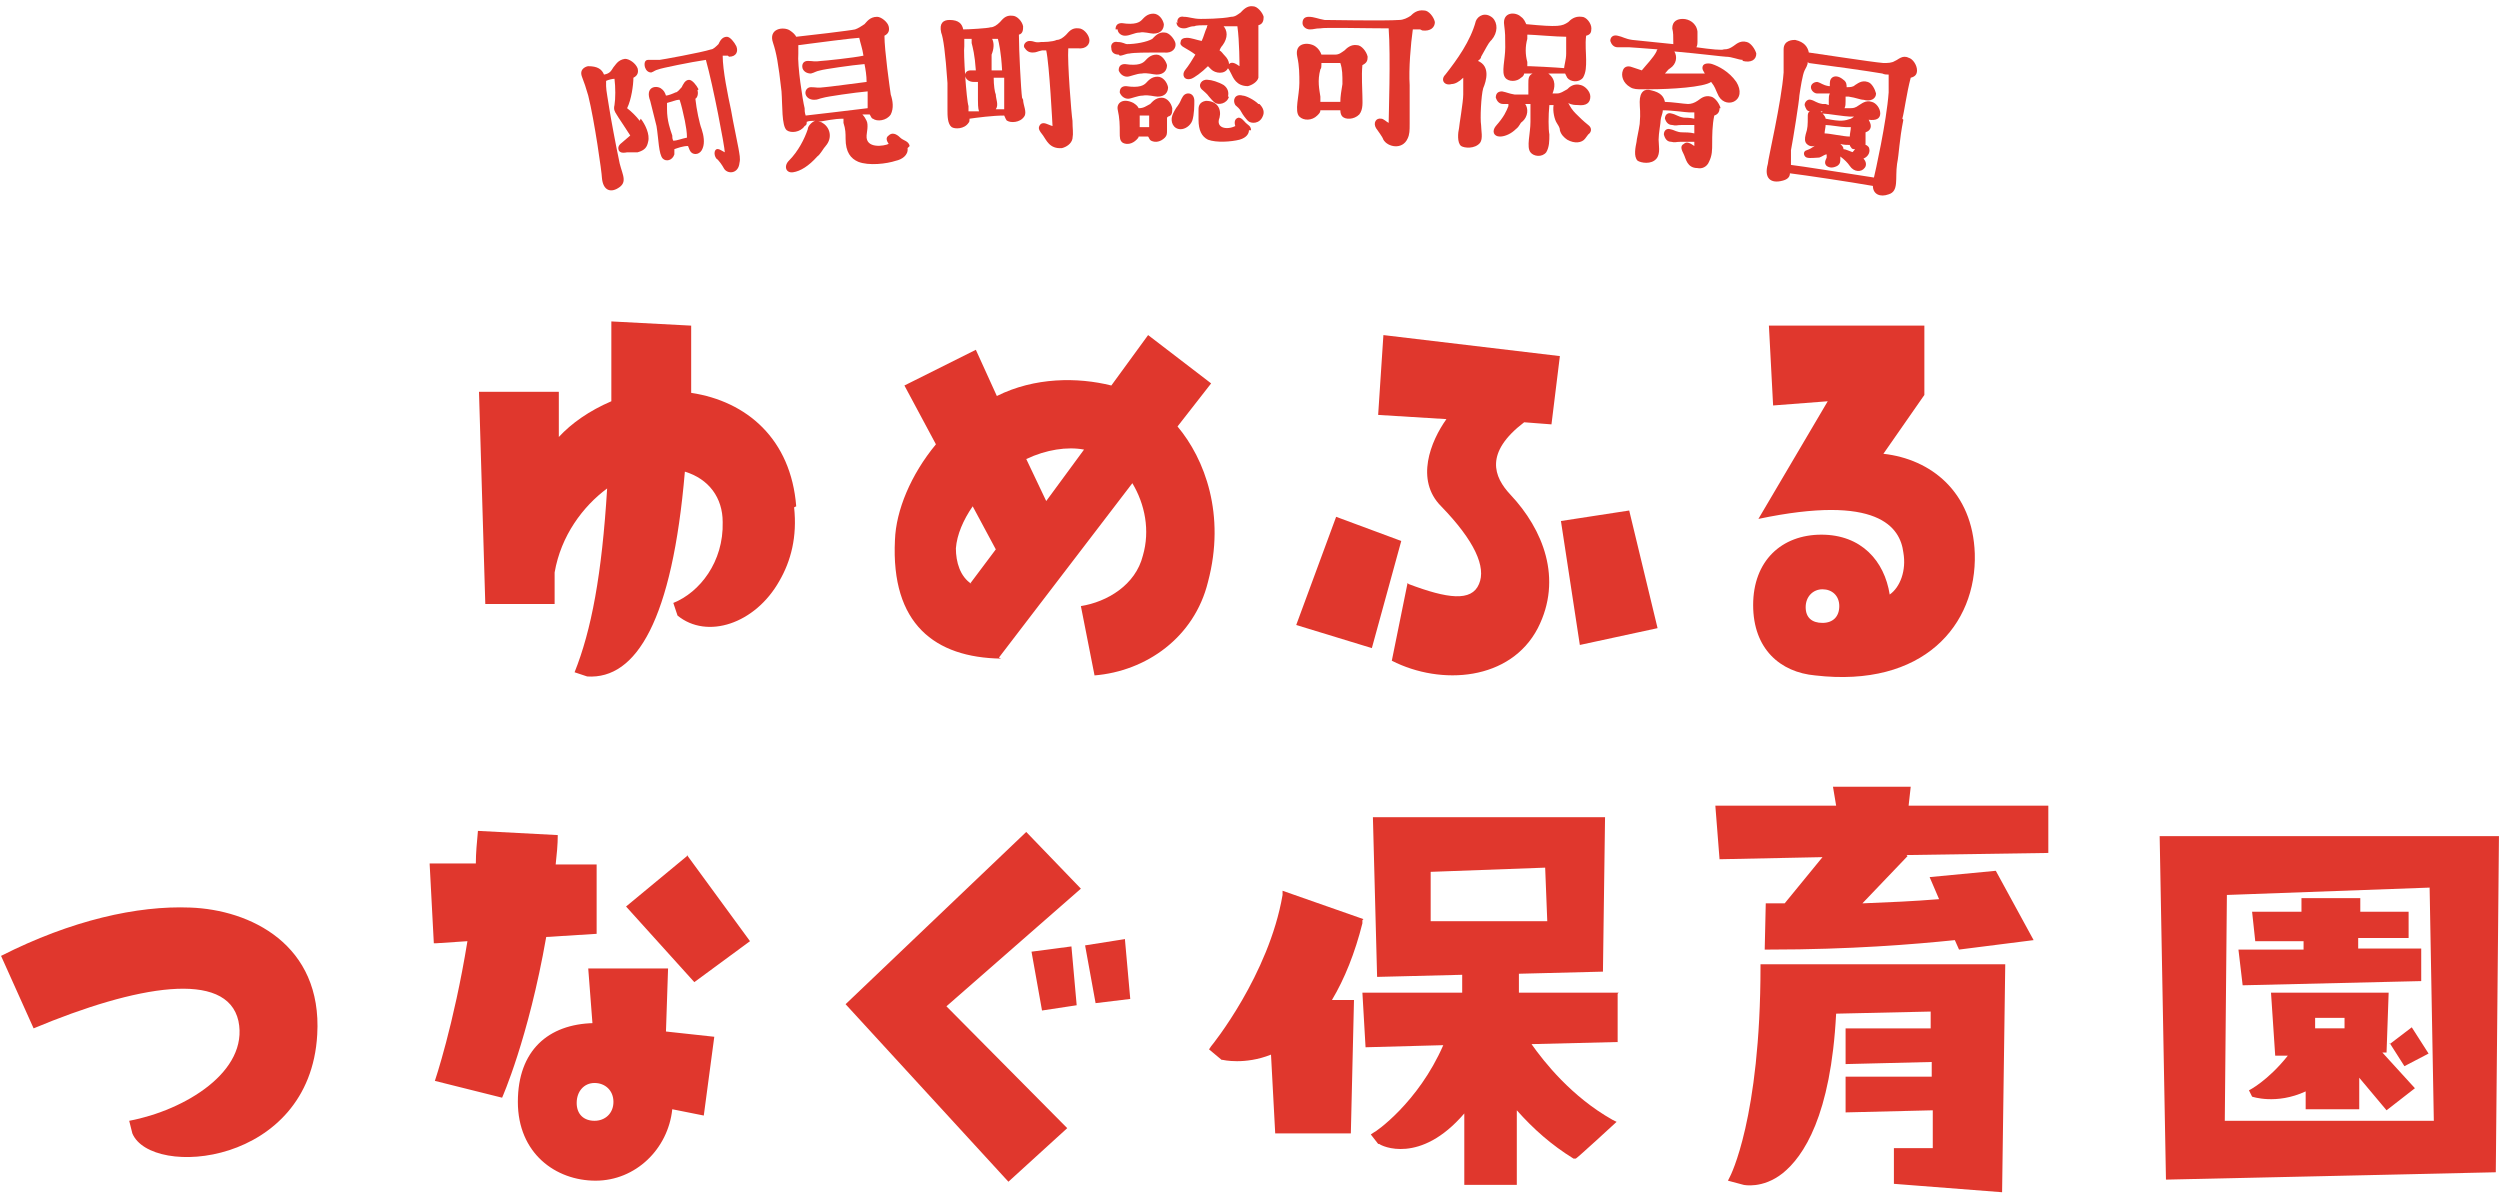
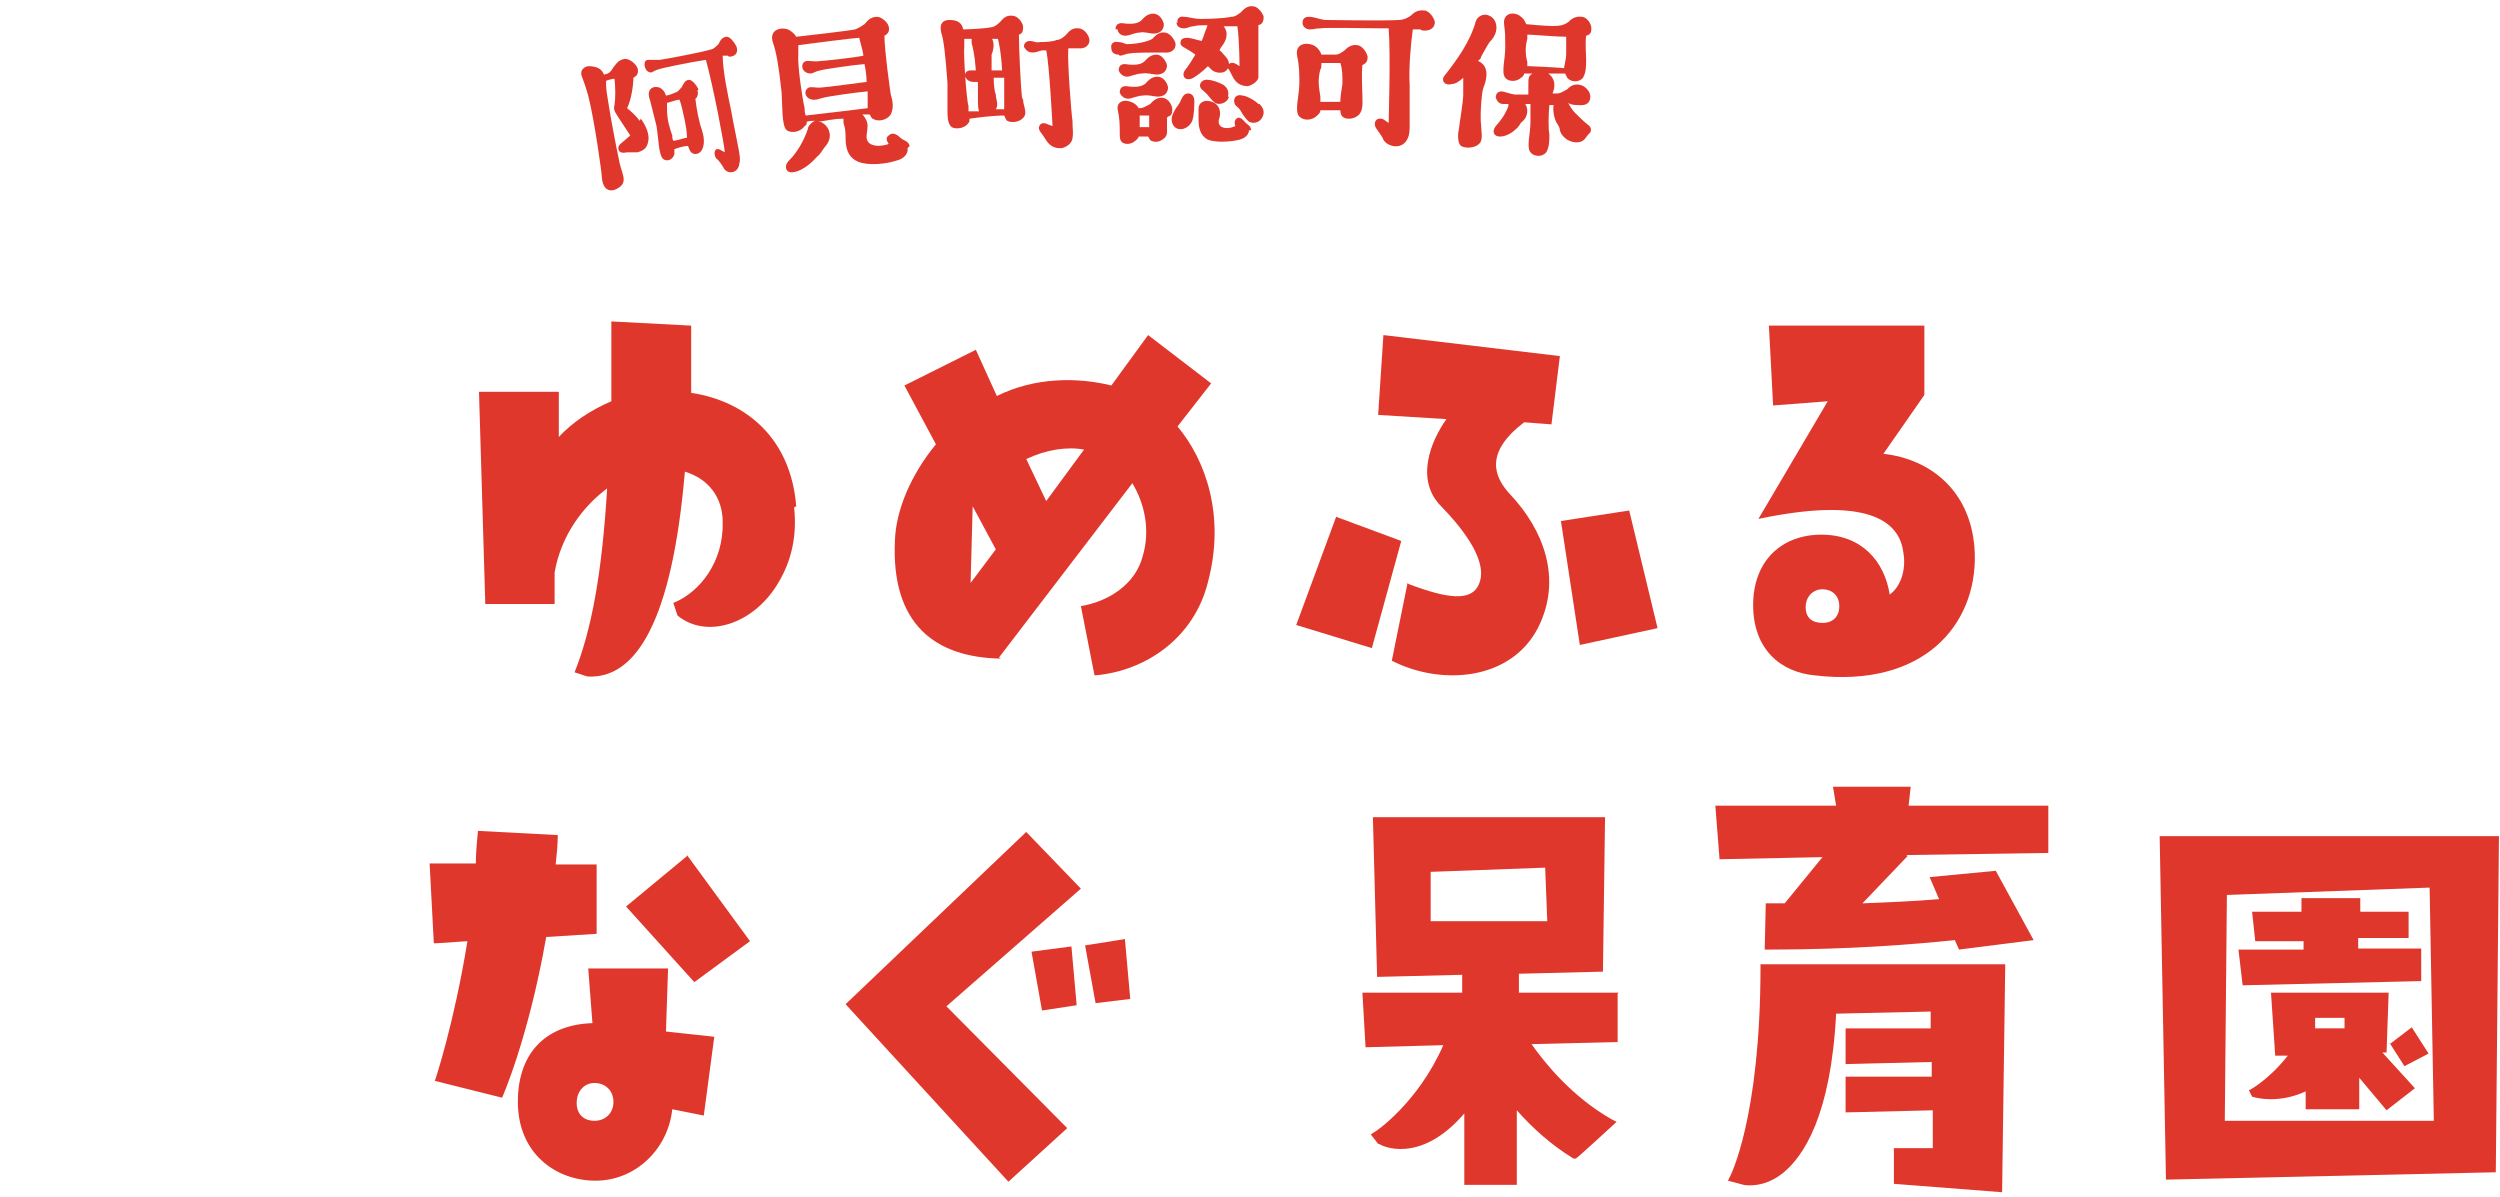
<svg xmlns="http://www.w3.org/2000/svg" id="_レイヤー_1" data-name="レイヤー_1" version="1.1" viewBox="0 0 238 114">
  <defs>
    <style>
      .st0 {
        fill: none;
      }

      .st1 {
        fill: #e0372d;
      }
    </style>
  </defs>
  <g>
    <g>
      <g>
        <path class="st1" d="M61,11.3c.4.5.9,1.5.7,2.2-.1.5-.3.8-1,1-.3,0-.6,0-1,0-.5.1-.7,0-.8-.2-.1-.3,0-.5.4-.8.1-.1.6-.5.7-.6-.5-.8-1.2-1.8-1.3-2-.2-.3-.3-.5-.2-.9.1-.6.1-1.7,0-2.5-.2,0-.6.1-.8.2,0,.2,0,.4,0,.5,0,.4.2,1.4.3,2.1s.7,3.9.9,4.8c.2,1.3.9,2.1.1,2.7-.8.6-1.6.4-1.7-.9,0-.4-.7-5.4-1.3-7.8-.2-.7-.4-1.3-.6-1.8-.3-.8.5-1,.6-1,.9,0,1.3.3,1.5.8.6-.1.7-.4.9-.7.2-.2.4-.7,1.1-.8.4,0,1,.4,1.2.9.1.4,0,.7-.4.9,0,.7-.2,2.1-.6,2.9.4.3.9.8,1.2,1.2Z" />
        <path class="st1" d="M66.4,8.6c.1.3,0,.7-.2.8.1,1,.4,2.4.6,2.9.2.6.3,1.3.1,1.8-.2.6-.8.7-1.1.4-.1-.1-.2-.3-.3-.6-.5,0-1,.2-1.3.3,0,.2,0,.3,0,.5-.2.6-.8.7-1.1.4-.4-.4-.4-1.9-.6-3.1-.2-.8-.4-1.6-.6-2.4-.5-1.3.5-1.5,1-1.2.3.2.4.4.5.7.2,0,.7-.2.9-.3.2,0,.4-.3.6-.5.1-.2.3-.7.7-.7.3,0,.7.5.9.9ZM69.3,5.3c-.1,0-.3,0-.5,0,0,1.4.5,3.8.8,5.2.2,1.2.6,3,.7,3.6.1.6.2,1,.1,1.4-.1,1.1-1.2,1.1-1.5.5-.1-.2-.5-.8-.7-.9-.3-.4-.2-1,.2-.9.1,0,.4.2.6.3,0-.5-1.1-6.3-1.8-8.8h0c-1.4.2-4.3.8-4.5.9-.4.1-.4.2-.7.3-.3,0-.5-.2-.6-.5-.1-.4,0-.7.3-.7.4,0,.7,0,1.1,0,.1,0,4-.7,4.9-1,.2,0,.5-.3.7-.5.1-.2.3-.7.8-.7.3,0,.7.5.9.9.2.5,0,1-.7,1ZM63.5,9.9c0,.2,0,.4,0,.5,0,1.1.3,1.9.5,2.5,0,.2,0,.3.1.5.3,0,.8-.2,1.3-.3,0-.5-.1-1.1-.2-1.6-.2-.9-.3-1.4-.5-2,0,0-.1,0-.1,0-.2,0-.7.2-1.1.3Z" />
      </g>
      <path class="st1" d="M86.4,14.1c.1.7-.6,1.1-1.1,1.2-.9.3-2.6.5-3.6.1-.7-.3-1.2-.9-1.2-2.2,0-.5,0-.9-.2-1.5,0-.2,0-.3,0-.4-.9,0-1.7.2-2.4.3.1,0,.3,0,.4.1.7.4,1,1.4.3,2.2-.2.2-.5.8-.8,1-.8.9-1.6,1.4-2.3,1.5-.7.1-.9-.6-.4-1.1.9-.9,1.5-2.1,1.8-3,0-.3.4-.7.7-.8-.3,0-.6,0-.8.1,0,.2,0,.3-.2.4-.4.6-1.3.7-1.7.4-.5-.4-.4-2.4-.5-3.7-.3-2.7-.5-3.7-.8-4.6-.5-1.4,1-1.6,1.6-1.2.3.2.5.4.6.6,1-.1,5.2-.6,5.6-.7.3-.1.6-.3.9-.5.2-.2.5-.7,1.2-.7.4,0,1,.5,1.1.9.1.4,0,.7-.4.9,0,1.4.5,4.9.6,5.6.2.6.3,1.3,0,1.9-.4.6-1.3.7-1.7.4-.1,0-.2-.2-.3-.4-.2,0-.4,0-.7,0,.2.2.3.4.4.6.2.4,0,1.2,0,1.4-.1,1.3,1.7,1,2.1.8-.2-.3-.3-.6,0-.8.3-.3.7-.2,1.1.2.3.3.8.3.9.8ZM76,4.4c0,.3,0,.5,0,.7-.1,1.1.4,4.4.6,5.2,0,.2,0,.4.1.7.9-.1,4.3-.5,5.9-.7,0-.5,0-1.1,0-1.6-1.2.1-3.9.5-4.2.6-.5.1-.5.2-.9.2-.4,0-.7-.2-.8-.5-.1-.3.1-.7.5-.7.5,0,.6.1,1.3,0,.2,0,3.2-.4,4-.5,0-.6-.1-1.2-.2-1.7-1.2.1-3.9.5-4.2.6-.5.1-.5.2-.9.3-.4,0-.7-.2-.8-.5-.1-.4.1-.7.5-.7.5,0,.6.1,1.3,0,.2,0,3.1-.3,4-.5-.1-.7-.3-1.2-.4-1.7-.4,0-4.3.5-5.8.7Z" />
      <path class="st1" d="M97.4,9.5c0,.5.4,1.2.1,1.6-.4.6-1.3.6-1.6.4-.1,0-.2-.3-.3-.5-1.1,0-2.6.2-3.3.3,0,.2,0,.3-.1.4-.4.6-1.3.6-1.6.4-.4-.3-.4-1.1-.4-1.6,0-.2,0-1.9,0-2.6-.2-2.9-.4-4.3-.6-4.8-.2-.9.2-1.2.8-1.2.9,0,1.2.4,1.3.9.5,0,2.3-.1,2.6-.2.3,0,.6-.2.9-.5.2-.2.5-.7,1.2-.6.4,0,.9.5,1,1,0,.3,0,.7-.4.8,0,1.5.2,5.3.3,6ZM92.2,10.6c.2,0,.5,0,1,0-.1-.3-.1-.8-.1-1.1,0-.2,0-1.1,0-1.6,0,0,0,0,0-.1,0,0-.2,0-.4,0-.4,0-.7-.2-.8-.5-.1-.3.1-.6.5-.6.2,0,.4,0,.5,0-.1-1.5-.3-2.2-.4-2.6,0-.1,0-.3,0-.4-.3,0-.5,0-.7,0,0,.2,0,.5,0,.7-.1.6.2,5.1.4,5.7,0,.1,0,.3,0,.4ZM94.4,3.6c.3.5.2,1.1,0,1.6,0,.2,0,.8,0,1.5.3,0,.7,0,1,0-.1-1.8-.3-2.6-.4-3-.2,0-.4,0-.5,0,0,0-.1,0-.2,0ZM94.8,10.4c.3,0,.5,0,.8,0,0-.1,0-.2,0-.3,0-.2,0-1.9,0-2.6,0,0,0,0,0-.1-.3,0-.7,0-1,0,0,.7.1,1.4.2,1.6,0,.4.3,1,0,1.4ZM102.6,4.6c-.2,0-.6,0-.9,0-.1,1.3.3,6.3.4,6.9,0,.8.1,1.1,0,1.7-.1.5-.6.8-1,.9-1.2.1-1.5-.8-1.8-1.2-.4-.5-.5-.7-.3-1,.3-.4.8,0,1.2.1,0,0-.3-5.9-.6-7.2-.1,0-.3,0-.4,0-.5.1-.5.2-.9.2-.4,0-.6-.2-.8-.5-.1-.3.2-.6.5-.6.5,0,.5.2,1.1.1.2,0,1.1,0,1.5-.2.3,0,.6-.2.9-.5.2-.2.5-.7,1.2-.6.4,0,.9.5,1,1,.1.5-.3,1-1.1.9Z" />
      <path class="st1" d="M106.5,5.2c-.4,0-.7-.2-.7-.6-.1-.4.2-.7.6-.6.5,0,.7.2.9.2.8,0,1.9-.2,2.4-.5.2-.2.6-.7,1.2-.6.4,0,.9.6,1,1,.1.5-.3,1-1.1.9-.4,0-.7,0-1,0-.4,0-1.9,0-2.3.1-.3,0-.6.2-.9.2ZM106.2,2.8c0-.4.2-.6.6-.6,1.3.2,1.7-.1,1.9-.3.2-.2.5-.6,1.1-.6.5,0,.9.5,1,1,0,.5-.3.9-1,.9-.3,0-.9-.2-1.3-.1-.5,0-.9.3-1.4.3-.4,0-.7-.3-.7-.6ZM111.1,11.2c0,.2,0,.5,0,.5,0,.2,0,.5,0,.7,0,.3,0,.5-.2.7-.4.4-.9.5-1.3.3-.2-.1-.2-.3-.3-.4-.3,0-.6,0-.9,0,0,.1-.1.2-.2.3-.4.4-.9.5-1.3.3-.3-.2-.3-.5-.3-1,0-.7,0-1.3-.2-2.2-.1-.6.5-1.1,1.5-.6.3.2.4.3.5.5.5,0,.7-.2,1.1-.4.2-.2.5-.6,1.1-.6.5,0,.9.5,1,1,0,.4,0,.7-.4.8ZM110.1,7.1c-.3,0-.9-.2-1.4-.1-.5,0-1.1.3-1.4.3-.4,0-.7-.3-.8-.6,0-.4.2-.6.6-.6,1.3.2,1.7-.1,1.9-.3.2-.2.5-.6,1.1-.6.5,0,.9.6,1,1,0,.5-.3.9-1,.9ZM111.2,8.3c0,.5-.3.9-1,.9-.3,0-.9-.2-1.4-.1-.5,0-1.1.3-1.4.3-.4,0-.7-.3-.8-.6,0-.4.2-.6.6-.6,1.3.2,1.7-.1,1.9-.3.2-.2.5-.6,1.1-.6.5,0,.9.5,1,1ZM108.9,11c-.2,0-.3,0-.4,0,0,.2,0,.7,0,.8,0,0,0,.2,0,.3.2,0,.6,0,.9,0,0-.4,0-.8,0-1.1-.1,0-.3,0-.4,0ZM113.7,9.6c0,.4,0,1.3-.2,1.9-.2.5-.7.8-1.1.8-.7,0-1-.7-.8-1.3.1-.3.4-.8.5-.9.3-.4.3-.6.5-.9.3-.5,1.1-.4,1.1.4ZM112.1,2.2c-.1-.4.2-.7.6-.6.5,0,.9.2,1.6.2.2,0,2,0,2.9-.2.4,0,.6-.2.9-.4.2-.2.6-.7,1.2-.6.4,0,.9.6,1,1,0,.4-.1.7-.5.8,0,1.1,0,2.9,0,3.4,0,.7,0,1.1,0,1.6-.1.4-.6.7-1,.8-1.1,0-1.4-.8-1.6-1.2-.1-.2-.2-.4-.3-.5-.3.6-1.2.5-1.6.1,0,0-.2-.2-.3-.3-.6.6-1.3,1.1-1.6,1.2-.7.2-.9-.4-.6-.8.4-.5.7-1,1-1.5-.4-.3-.6-.4-1.1-.7-.2-.1-.4-.3-.3-.5,0-.3.3-.4.6-.4.4,0,.9.2,1.4.3.2-.4.3-.9.5-1.3,0,0,0-.2.1-.2-.6,0-1.1,0-1.3.1-.5,0-.6.2-1,.2-.4,0-.7-.2-.7-.6ZM118.9,12.4c0,.3-.2.7-.9.9-.8.2-2.2.3-3,0-.6-.3-.9-.9-.9-1.9,0-.3,0-.5,0-1,0-.3.1-.7.7-.8,1.1,0,1.5.8,1.3,1.6-.4,1,.7,1.2,1.5.8-.1-.3-.1-.7.3-.8.3,0,.5.3.7.5.2.2.5.3.5.7ZM117,9.2c-.2.7-1,.8-1.3.6-.2-.1-.5-.5-.6-.6-.2-.3-.5-.5-.7-.7-.4-.4,0-1,.6-.9.3,0,1,.2,1.5.5.4.3.5.7.4,1.1ZM116.4,2.4s0,0,0,0c.5.5.5,1.2,0,1.9,0,0-.2.2-.3.5.2.1.3.3.5.5.2.2.4.5.4.8.3-.3.7,0,1,.2,0,0,0-2.4-.2-3.8-.1,0-.2,0-.2,0-.2,0-.4,0-.7,0-.2,0-.4,0-.5,0ZM119.9,9.9c.4.4.5.8.3,1.2-.3.7-1.1.7-1.4.4-.2-.2-.5-.6-.6-.8-.2-.4-.4-.5-.6-.7-.3-.5,0-1.1.7-.9.3,0,1.1.4,1.5.8Z" />
      <path class="st1" d="M130.2,5.4c0,.4-.1.6-.5.8-.1,1,0,2.4,0,2.9,0,.6.1,1.3-.3,1.8-.5.5-1.3.5-1.6.2-.1-.1-.2-.3-.2-.6-.7,0-1.5,0-1.9,0,0,.2-.1.3-.3.5-.5.5-1.3.5-1.7.1-.5-.5,0-2,0-3.2,0-.8,0-1.6-.2-2.5-.3-1.4,1.1-1.4,1.7-1,.3.2.5.5.6.8.3,0,1,0,1.3,0,.4,0,.6-.2.9-.4.2-.2.6-.6,1.2-.5.4,0,.9.6,1,1.1ZM135.2,2.8c-.2,0-.5,0-.7,0-.2,1.4-.4,3.8-.3,5.3,0,1.2,0,3.1,0,3.7,0,.6,0,1-.2,1.4-.5,1.1-1.9.8-2.3.1-.1-.3-.5-.8-.7-1.1-.3-.5,0-1,.5-.9.2,0,.5.3.7.4,0-.5.2-6.4,0-9h0c-2,0-6.2-.1-6.5,0-.5,0-.6.1-1,.1-.4,0-.7-.3-.7-.6,0-.4.2-.6.6-.6.5,0,.9.2,1.5.3.2,0,5.8.1,7.1,0,.4,0,.8-.2,1.1-.4.2-.2.6-.6,1.3-.5.4,0,.9.6,1,1.1,0,.5-.4.9-1.2.8ZM125.8,6.1c0,.2,0,.4-.1.5-.3,1.1-.1,1.9,0,2.6,0,.2,0,.4,0,.5.4,0,1.2,0,1.9,0,0-.5.1-1.1.2-1.7,0-.9,0-1.4-.2-2,0,0-.1,0-.2,0-.4,0-1.1,0-1.6,0Z" />
      <path class="st1" d="M141.9,3.9c-.2.2-.5.8-.9,1.5,0,.2-.2.3-.3.4,1.2.5.8,1.9.5,2.6-.2.7-.3,2.9-.2,3.5,0,.5.2,1.3-.1,1.7-.5.6-1.5.5-1.8.3-.4-.3-.3-1.3-.2-1.7,0-.2.4-2.5.4-3.2,0-.6,0-1.1,0-1.6-.4.4-.8.6-1.1.6-.7.2-1.1-.4-.6-.9,1.1-1.4,2.4-3.2,2.9-5.1.2-.5.9-.9,1.6-.3.5.5.5,1.4-.1,2.1ZM150.9,13.2c-.3.4-1,.5-1.7.1-.3-.2-.6-.5-.7-.9,0-.3-.2-.5-.3-.7-.2-.3-.4-1.1-.3-1.7,0,0,0,0,0,0-.1,0-.3,0-.4,0-.1,1-.1,2.3,0,2.8,0,.6,0,1.2-.3,1.7-.4.5-1.2.4-1.5,0-.4-.5,0-1.8,0-2.9,0-.7,0-1.2,0-1.7-.2,0-.4,0-.5,0,.3.4.3,1.2-.3,1.7-.2.1-.2.4-.6.7-.4.4-1,.7-1.5.7-.6,0-.8-.5-.4-1,.8-.9,1-1.4,1.2-1.9,0,0,0-.1,0-.2-.1,0-.2,0-.5,0-.4,0-.6-.3-.7-.6,0-.4.2-.6.6-.6.5.1.6.2,1.2.3,0,0,.6,0,1.3,0,0-.3,0-.7,0-1,0-.5,0-.8.4-1-.4,0-.7,0-.8,0,0,0,0,0,0,0,0,.1-.1.3-.3.4-.4.4-1.2.4-1.5,0-.4-.5,0-1.7,0-2.9,0-1.1,0-1.3-.1-2.1-.2-1.3,1.1-1.3,1.6-.8.3.2.4.5.5.7,3.1.3,3.4.2,4-.2.2-.2.6-.6,1.3-.5.4,0,.9.6.9,1.1,0,.4-.1.6-.5.7-.1.8,0,1.7,0,2.3,0,.6,0,1.2-.3,1.7-.4.5-1.2.4-1.5,0,0,0-.1-.2-.2-.4-.5,0-1.2,0-1.8,0,0,0,.1,0,.2,0,.8.6.6,1.4.4,1.9.2,0,.3,0,.4,0,.4,0,.6-.2,1-.4.2-.2.6-.6,1.3-.4.4.1.9.6.9,1.1,0,.6-.4.9-1.2.8-.2,0-.6,0-.9-.2.2.4.4.7.7,1,.4.4.7.7,1.2,1.1.4.3.3.7,0,.9ZM148.9,6.6c0-.4.2-.9.2-1.5,0-.5,0-1,0-1.6-.9,0-3.2-.2-3.6-.2,0,0,0,0-.1,0,0,.1,0,.2,0,.4-.2.7-.2,1.5,0,2.2,0,.1,0,.3,0,.4,0,0,.1,0,.2,0,.2,0,2.3.1,3.5.2Z" />
-       <path class="st1" d="M165.9,5.7c-.4,0-1-.3-1.6-.3-.2,0-2.6-.3-4.9-.5.3.5.2,1.2-.4,1.6-.2.1-.3.3-.5.5,1.2,0,3.1,0,3.8,0-.1-.2-.3-.4-.2-.7.1-.3.6-.3.9-.2.6.2,1.6.7,2.3,1.7.5.8.4,1.6-.3,1.9-.5.2-1.2,0-1.5-.8-.2-.4-.2-.6-.6-1.1-.7.5-3.8.7-5.9.7-.2,0-.5,0-.7,0-.4,0-.8,0-1.1-.2-.7-.4-.9-1.1-.7-1.6.1-.3.4-.5.9-.3.3.1.6.2.9.3.4-.5,1.1-1.2,1.4-1.8,0,0,0-.1.1-.2-1.4-.1-2.5-.2-2.7-.2-.6,0-.7,0-1.1,0-.4,0-.6-.3-.7-.6,0-.4.3-.6.7-.5.5.1.7.3,1.4.4,0,0,1.9.2,3.9.4,0-.8,0-1.1-.1-1.5,0-.7.5-.9,1-.9.6,0,1.3.4,1.4,1.2,0,.4,0,.6,0,1,0,.1,0,.3-.1.5,1.4.2,2.5.3,2.6.2.4,0,.6-.1.9-.3.2-.1.6-.6,1.3-.4.4.1.8.7.9,1.1,0,.6-.5.9-1.3.7ZM163.7,10.3c0,.4-.2.6-.5.7-.2.9-.2,2-.2,2.6,0,.7,0,1.2-.3,1.8-.2.5-.7.7-1.1.6-1,0-1.1-.9-1.3-1.3-.2-.4-.4-.8,0-1,.3-.3.7,0,1,.2,0,0,0-.2,0-.4-.4,0-1.1,0-1.3,0-.5,0-.5.1-.9,0-.4,0-.6-.3-.7-.7,0-.4.3-.6.6-.5.5.1.6.3,1.2.3.2,0,.7,0,1.1.1,0-.2,0-.5,0-.8-.4,0-1,0-1.2,0-.5,0-.5.1-.9,0-.4,0-.6-.3-.7-.6,0-.4.3-.6.6-.5.5.1.6.3,1.2.4.1,0,.6,0,1,.1,0-.2,0-.4,0-.6-.2,0-.3,0-.5,0-.3,0-1.6-.2-2.5-.2,0,.3-.2.7-.2.9,0,.3-.2,1.3-.2,1.9,0,.5.2,1.3-.2,1.8-.5.6-1.5.4-1.8.2-.4-.4-.2-1.3-.1-1.8,0-.2.2-1,.3-1.7.1-1.1,0-1.5,0-2.1,0-1,.5-1.3,1.1-1.1.9.2,1.2.6,1.3,1.1.6,0,1.9.2,2.2.2.3,0,.6-.1.9-.3.2-.1.6-.6,1.3-.4.4.1.8.7.9,1.1Z" />
-       <path class="st1" d="M181.2,11.4c-.4,2-.4,3.2-.6,4.2-.2,1.4.2,2.6-.8,2.9-.8.3-1.5,0-1.5-.8-2.3-.4-6.3-1-7.9-1.2,0,.4-.3.6-.7.7-1.1.3-1.8-.2-1.4-1.6,0-.4,1.3-5.9,1.5-8.7,0-.8,0-1.5,0-2.2,0-.9.9-.9,1.1-.9.9.2,1.2.7,1.3,1.2.8.1,5.9.9,7.1,1,.4,0,.8,0,1.1-.2.3-.1.7-.6,1.3-.3.4.1.8.7.8,1.2,0,.4-.2.6-.6.7-.4,1.5-.6,3.2-.8,3.9ZM172.1,5.9c0,.3-.2.6-.3.8-.2.4-.4,1.7-.5,2.4,0,.4-.6,4.2-.8,5.2,0,.5,0,1,0,1.4.9.1,5.3.8,7.9,1.2,0,0,0,0,0,0,.1-.4,1.2-5.3,1.4-8.1,0-.7,0-1.2,0-1.7h0c-.2,0-.4,0-.6-.1-1.1-.2-5.4-.8-7-1ZM174.1,10c0-.2,0-.3,0-.5,0-.2,0-.4.1-.6,0,0-.1,0-.2,0-.5,0-.6,0-1,0-.3,0-.6-.3-.6-.6,0-.3.3-.5.6-.5.4.1.5.3,1.1.4,0,0,0,0,.1,0,0,0,0-.2,0-.3,0-.6.6-.9,1.3-.3.3.2.3.5.3.7.3,0,.6,0,.8-.2.2-.1.6-.5,1.2-.3.4.1.7.7.8,1.1,0,.5-.5.8-1.2.6-.3,0-.7-.2-1.4-.3,0,0-.2,0-.3,0,0,.1,0,.2,0,.4,0,.3,0,.5-.1.7.2,0,.4,0,.5,0,.3,0,.5,0,.9-.3.2-.1.6-.5,1.2-.3.4.1.8.6.8,1.1,0,.5-.4.7-1.1.6.1.2.2.4.2.6,0,.3-.2.5-.5.6,0,.2,0,.5,0,.7,0,.2,0,.4,0,.5.1,0,.2.1.3.2.2.4,0,.9-.5,1.1,0,0,0,0,0,0,.3.3.3.7.1.9-.3.4-1,.4-1.4-.2-.2-.3-.5-.6-.9-.9,0,0,0,.1,0,.2,0,.3,0,.5-.3.7-.4.2-.7.2-1,0-.2-.2-.2-.4,0-.8,0-.1,0-.2,0-.3-.2,0-.4.2-.7.3-.3,0-.9.1-1.2,0-.3-.1-.4-.6,0-.7.6-.2.8-.5,1.3-.8,0,0,0,0,.1,0,0,0,0,0-.1,0,0,0,0,.1-.2.2-.4.3-.8.3-1.1,0-.2-.2-.2-.5-.1-.9.2-.6.2-.9.2-1.7,0-.2,0-.4.2-.5-.3,0-.4-.3-.5-.6,0-.3.3-.6.6-.5.4.1.5.3,1.1.4,0,0,.1,0,.3,0ZM173.5,10.6c0,0-.1,0-.2,0,0,0,.1,0,.2.2.2.2.3.4.3.5,1.5.3,1.8.2,2.4,0,0,0,.2-.1.3-.2-.1,0-.3,0-.4,0-.4,0-2.3-.3-2.7-.3ZM173.8,11.9c0,.2-.1.6-.1.8.5,0,1.8.3,2.4.3,0-.3.1-.6.1-.9-.1,0-.3,0-.5,0-.4,0-1.5-.2-1.9-.2ZM176.3,14.5c.1,0,.2-.2.3-.3-.2,0-.3,0-.4-.2,0,0-.1-.1-.1-.2-.2,0-.6,0-.9-.1.2.2.3.3.3.5.2,0,.6.2.9.3Z" />
    </g>
    <g>
      <g>
-         <path class="st1" d="M3.2,97.9l-3.1-6.9c6.7-3.4,13-4.8,18-4.6,5.7.2,12.6,3.5,12.1,12.1-.7,12.5-15.8,13.7-17.6,9.4l-.3-1.2c5.3-1,11.4-4.7,10.4-9.5-1.1-4.9-9.7-3.4-19.5.7Z" />
        <path class="st1" d="M41.3,89.8l-.4-7.6h4.4c0-1,.1-2,.2-3.1l7.6.4c0,.9-.1,1.9-.2,2.8h3.9v6.6l-4.8.3c-1.7,9.7-4.2,15.3-4.2,15.3l-6.4-1.6s1.8-5.3,3.1-13.3l-3,.2ZM56.4,97.4l-.4-5.2h7.6l-.2,6,4.6.5-1,7.5-3-.6c-.4,3.8-3.5,6.8-7.3,6.8s-7.4-2.6-7.4-7.5,2.9-7.4,7.2-7.5ZM54.9,105c0,1.1.7,1.7,1.7,1.7s1.8-.7,1.8-1.8-.8-1.8-1.8-1.8-1.7.8-1.7,1.9ZM65.4,81.4l6,8.2-5.3,3.9-6.5-7.2,5.8-4.8Z" />
        <path class="st1" d="M97.6,79.1l5.3,5.5-12.8,11.2,11.5,11.6-5.6,5.1-15.5-16.9,17.2-16.4ZM99.2,96.2l-1-5.6,3.8-.5.5,5.6-3.3.5ZM107.1,89.5l.5,5.6-3.3.4-1-5.5,3.8-.6Z" />
      </g>
      <path class="st1" d="M237.9,79.7l-.3,31.9-31.4.7-.6-32.7h32.3ZM211.8,106.7h19.9l-.4-22.2-19.3.7-.2,21.5ZM230.5,90.4v3l-17,.4-.4-3.4h6.2v-.8s-4.6,0-4.6,0l-.3-2.8h4.7v-1.3c0,0,5.6,0,5.6,0v1.3s4.6,0,4.6,0v2.5h-4.8c0,.1,0,1,0,1h6ZM227.1,100.2h-.3s3.1,3.4,3.1,3.4l-2.7,2.1-2.6-3.1v3h-5.1v-1.7c-2.8,1.3-5.1.5-5.1.5l-.3-.6s1.8-.9,3.7-3.3h-1.2s-.4-6-.4-6h11.2l-.2,5.7ZM220.3,97.9h2.9v-1h-2.8v1ZM227.5,99.4l2.1-1.6,1.6,2.5-2.3,1.2-1.4-2.2Z" />
      <g>
-         <path class="st1" d="M129.8,87.5l-7.7-2.7v.4c-1.3,7.6-6.7,14.3-6.8,14.4l-.2.3,1.2,1h.1c0,0,2.1.5,4.6-.5l.4,7.5h7.2l.3-12.7h-2.1c1.2-2,2.2-4.5,2.9-7.3v-.3Z" />
        <path class="st1" d="M154.1,94.5h-9.5v-1.8s8-.2,8-.2l.2-14.7h-22.1l.4,15.2,8.1-.2v1.7s-9.5,0-9.5,0l.3,5.2,7.4-.2c-2.4,5.5-6.5,8.3-6.6,8.3l-.3.2.7.9h.1c.2.2,3.9,2,8.1-2.9v6.8h5v-7.1c1.6,1.8,3.3,3.3,5.4,4.6h.2c0,.1,3.9-3.5,3.9-3.5l-.4-.2c-3.9-2.2-6.5-5.5-7.7-7.2l8.2-.2v-4.6ZM147.3,87.7h-11.1v-4.7c0,0,10.9-.4,10.9-.4l.2,5.1Z" />
      </g>
      <g>
        <path class="st1" d="M181.5,81.4l13.5-.2v-4.5h-13.3l.2-1.8h-7.4l.3,1.8h-11.5l.4,5.1,9.8-.2-3.6,4.4c-.5,0-1,0-1.5,0h-.3s-.1,4.4-.1,4.4h.4c7.8,0,13.8-.5,17.7-.9l.4.9,7.1-.9-3.6-6.6-6.3.6.9,2.1c-2.4.2-4.8.3-7.3.4l4.3-4.5Z" />
        <path class="st1" d="M167.6,92c0,14.5-2.9,20-2.9,20l-.2.4,1.5.4c0,0,1.8.4,3.7-1.1,2-1.6,4.6-5.5,5.1-15.2l9-.2v1.6c0,0-8.1,0-8.1,0v3.4c.1,0,8.2-.2,8.2-.2v1.4s-8.2,0-8.2,0v3.4c.1,0,8.3-.2,8.3-.2v3.6c0,0-3.7,0-3.7,0v3.4l10.3.8.3-21.7h-23.3v.3Z" />
      </g>
    </g>
    <g>
      <path class="st1" d="M75.6,48.3c.3,2.8-.3,5.1-1.4,7-2.3,4.1-6.9,5.6-9.7,3.3l-.4-1.2c2.5-1,4.8-3.9,4.7-7.7,0-2.3-1.3-4.1-3.6-4.8-1.2,14.1-4.6,19.8-9.3,19.5l-1.2-.4c1.6-4,2.6-9.3,3.1-17.5-2.3,1.7-4.4,4.5-5,8v3h-6.6l-.6-20.2h7.6v4.3c1.2-1.3,2.9-2.5,5-3.4,0-2.4,0-4.8,0-7.6l7.6.4c0,2.3,0,4.4,0,6.4,5.3.8,9.5,4.4,10,10.8Z" />
-       <path class="st1" d="M95.3,62.7c-6.3-.1-10.5-3.3-10.1-11.3.1-2.8,1.5-6.2,3.9-9.1l-3-5.6,6.8-3.4,2,4.4c3.6-1.8,7.7-1.8,10.9-1l3.5-4.8,6,4.6-3.2,4.1c2.6,3.1,4.6,8.4,2.9,14.8-1.3,5.3-5.9,8.5-10.8,8.9l-1.3-6.6c2.5-.4,5.2-2,5.9-4.8.7-2.4.2-4.9-1-6.9l-12.7,16.6ZM92.4,55.5l2.4-3.2-2.2-4.1c-.9,1.3-1.5,2.7-1.6,4,0,1.3.4,2.7,1.5,3.4ZM99.6,47.7l3.6-4.9c-1.6-.3-3.6,0-5.5.9l1.9,4Z" />
+       <path class="st1" d="M95.3,62.7c-6.3-.1-10.5-3.3-10.1-11.3.1-2.8,1.5-6.2,3.9-9.1l-3-5.6,6.8-3.4,2,4.4c3.6-1.8,7.7-1.8,10.9-1l3.5-4.8,6,4.6-3.2,4.1c2.6,3.1,4.6,8.4,2.9,14.8-1.3,5.3-5.9,8.5-10.8,8.9l-1.3-6.6c2.5-.4,5.2-2,5.9-4.8.7-2.4.2-4.9-1-6.9l-12.7,16.6ZM92.4,55.5l2.4-3.2-2.2-4.1ZM99.6,47.7l3.6-4.9c-1.6-.3-3.6,0-5.5.9l1.9,4Z" />
      <path class="st1" d="M133.4,51.5l-2.8,10.2-7.2-2.2,3.8-10.3,6.2,2.3ZM134.1,55.6c3.7,1.4,6,1.7,6.7,0,.7-1.6-.4-4.1-3.6-7.4-2.5-2.5-1-6.2.5-8.3l-6.5-.4.5-7.6,16.8,2-.8,6.5-2.6-.2c-3.8,2.9-2.9,5.2-1.3,6.9,3.1,3.3,5,8,2.6,12.7-2.6,5-9.2,5.5-13.9,3.1l1.5-7.4ZM155.1,48.6l2.7,11.2-7.4,1.6-1.8-11.8,6.5-1Z" />
      <path class="st1" d="M172.8,64.3c-3.3-.3-5.9-2.5-5.9-6.7s2.7-6.7,6.5-6.7,6,2.5,6.5,5.7c1-.7,1.6-2.3,1.3-4-.3-2.4-2.4-5.6-13.8-3.2l6.6-11.2-5.2.4-.4-7.6h14.8v6.6l-3.9,5.6c4.5.5,8.5,3.6,8.7,9.5.2,6.8-4.9,12.8-15.2,11.6ZM175.1,57.7c0-1-.7-1.6-1.6-1.6s-1.6.7-1.6,1.7.6,1.5,1.6,1.5,1.6-.6,1.6-1.6Z" />
    </g>
  </g>
  <rect class="st0" x="0" width="238" height="114" />
</svg>